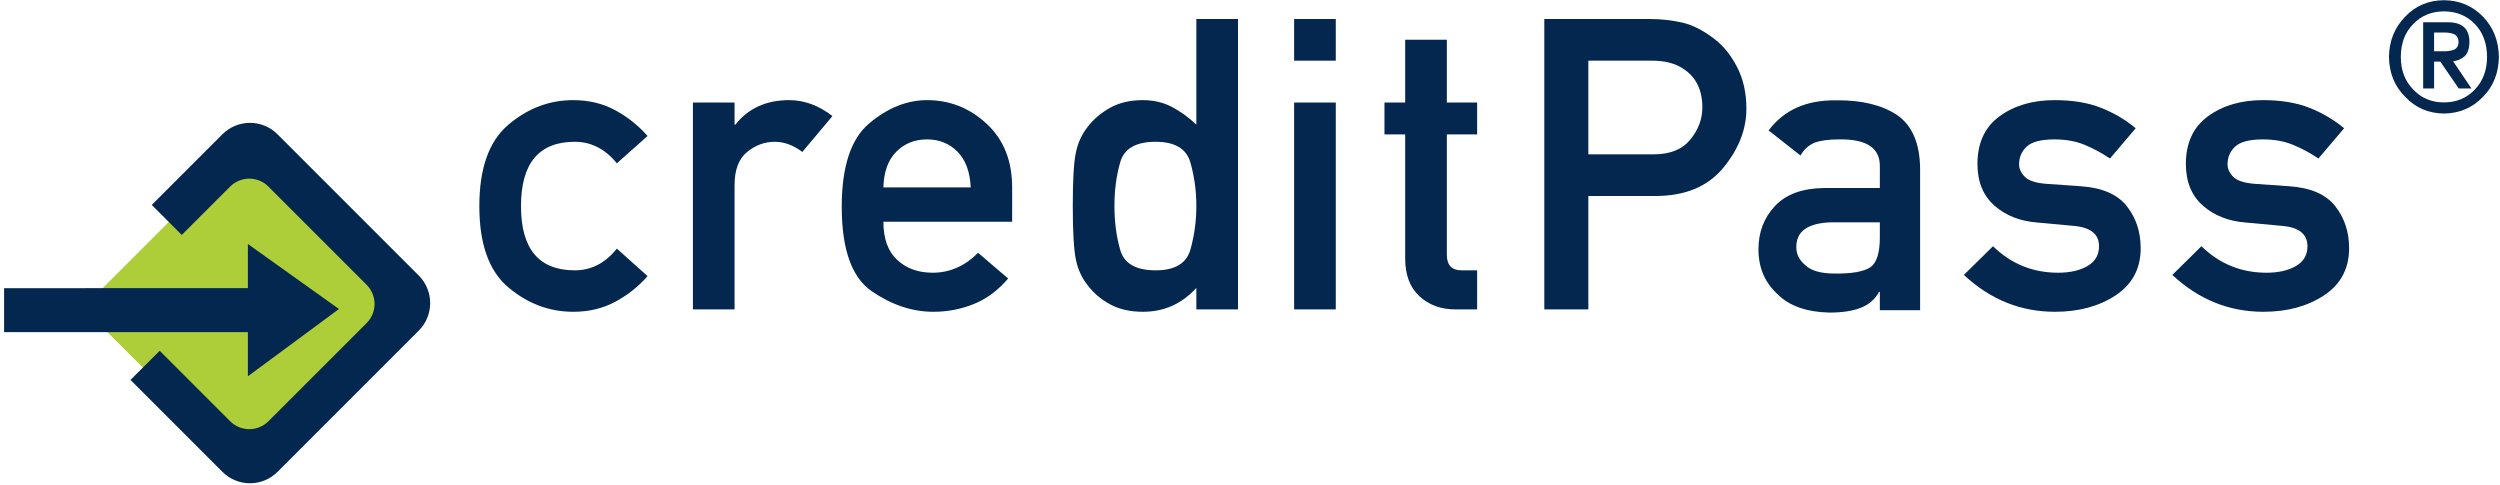
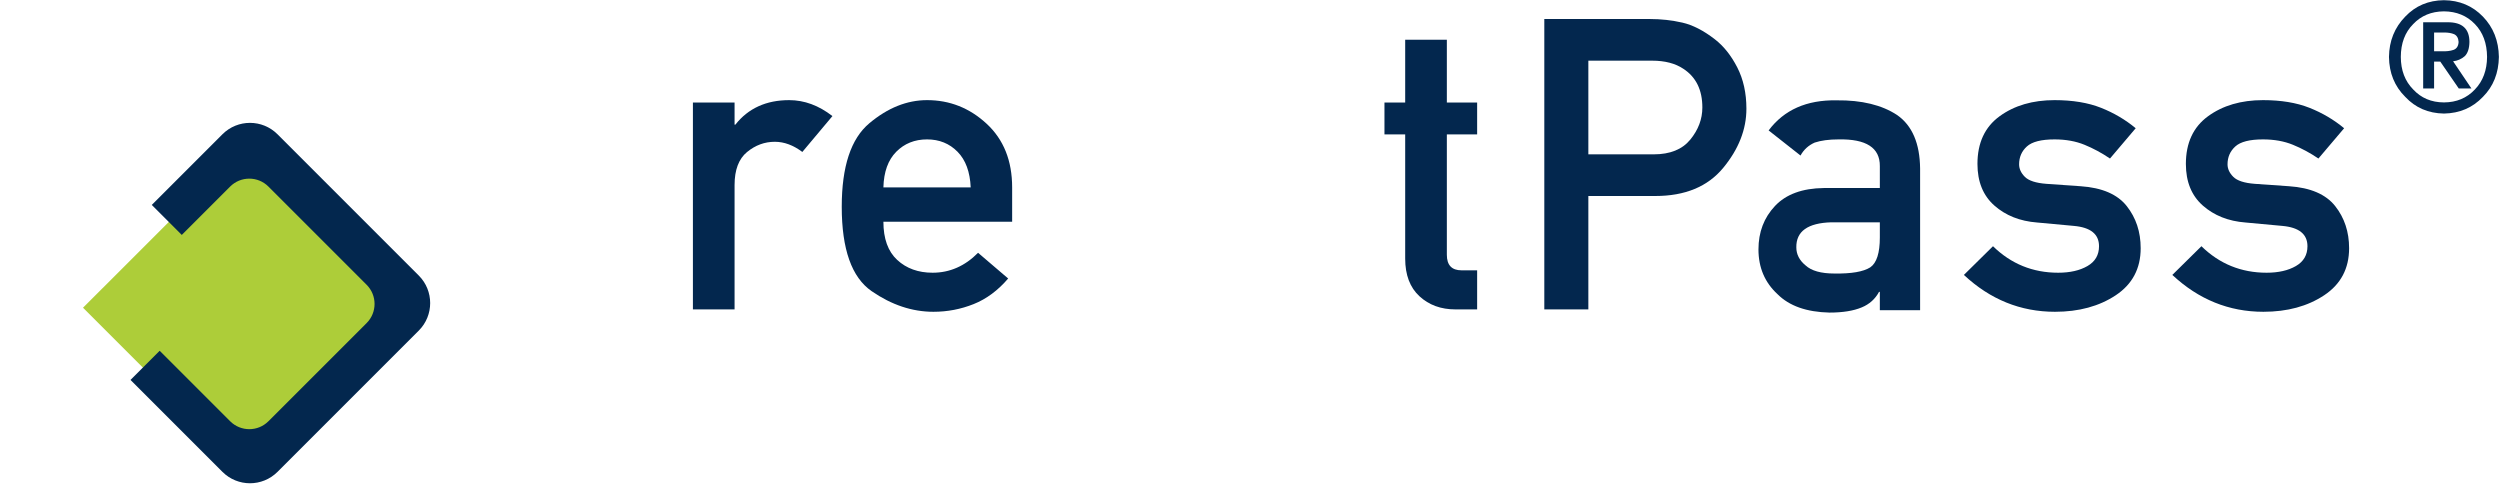
<svg xmlns="http://www.w3.org/2000/svg" width="361px" height="70px" viewBox="0 0 361 70" version="1.1">
  <title>creditpass_logo_276KB</title>
  <desc>Created with Sketch.</desc>
  <g id="creditpass_logo_276KB" stroke="none" stroke-width="1" fill="none" fill-rule="evenodd">
    <polyline id="Fill-1" fill="#ADCD39" points="36.141 20.282 60.296 44.44 36.141 68.593 11.987 44.435 36.141 20.282" />
-     <polyline id="Fill-2" fill="#03274E" points="0.591 47.958 0.591 41.612 35.794 41.61 35.794 35.234 48.945 44.621 35.794 54.333 35.794 47.958 0.591 47.958" />
    <path d="M21.917,29.592 L32.12,19.389 C34.317,17.193 37.877,17.193 40.073,19.39 L60.47,39.787 C62.666,41.984 62.666,45.544 60.47,47.74 L40.073,68.136 C37.877,70.332 34.317,70.332 32.12,68.136 L18.846,54.861 L23.058,50.65 L33.233,60.827 C34.761,62.355 37.236,62.355 38.762,60.828 L52.942,46.652 C54.468,45.125 54.468,42.65 52.942,41.123 L38.762,26.942 C37.236,25.414 34.761,25.414 33.233,26.941 L26.25,33.924 L21.917,29.592" id="Fill-3" fill="#03274E" />
-     <path d="M89.075,35.899 L93.506,39.87 C92.202,41.367 90.652,42.6 88.859,43.569 C87.065,44.538 85.036,45.022 82.772,45.022 C79.318,45.022 76.195,43.847 73.404,41.497 C70.612,39.147 69.216,35.237 69.216,29.77 C69.216,24.301 70.612,20.382 73.404,18.013 C76.195,15.644 79.318,14.459 82.772,14.459 C85.036,14.459 87.065,14.948 88.859,15.927 C90.652,16.905 92.202,18.143 93.506,19.639 L89.075,23.582 C87.386,21.51 85.362,20.474 83.002,20.474 C77.822,20.474 75.232,23.572 75.232,29.77 C75.232,35.947 77.822,39.036 83.002,39.036 C85.381,39.036 87.405,37.99 89.075,35.899" id="Fill-4" fill="#03274E" />
    <path d="M100.056,44.677 L100.056,14.805 L106.072,14.805 L106.072,17.999 L106.187,17.999 C108.048,15.639 110.638,14.459 113.957,14.459 C116.145,14.459 118.227,15.227 120.203,16.762 L115.858,21.942 C114.553,20.963 113.229,20.474 111.885,20.474 C110.408,20.474 109.07,20.968 107.871,21.956 C106.672,22.944 106.072,24.532 106.072,26.719 L106.072,44.677 L100.056,44.677" id="Fill-5" fill="#03274E" />
    <path d="M146.154,32.014 L127.563,32.014 C127.563,34.47 128.229,36.312 129.563,37.54 C130.896,38.767 132.599,39.381 134.671,39.381 C137.146,39.381 139.334,38.422 141.233,36.503 L145.579,40.216 C144.101,41.943 142.437,43.176 140.586,43.914 C138.734,44.653 136.801,45.022 134.787,45.022 C131.717,45.022 128.743,44.029 125.865,42.043 C122.987,40.057 121.548,35.995 121.548,29.855 C121.548,24.042 122.876,20.023 125.534,17.798 C128.191,15.572 130.968,14.459 133.866,14.459 C137.146,14.459 140.014,15.596 142.47,17.869 C144.926,20.143 146.154,23.208 146.154,27.064 L146.154,32.014 Z M127.563,27.064 L140.168,27.064 C140.072,24.819 139.439,23.102 138.269,21.913 C137.099,20.723 135.631,20.129 133.866,20.129 C132.081,20.129 130.599,20.723 129.419,21.913 C128.239,23.102 127.62,24.819 127.563,27.064 Z" id="Fill-6" fill="#03274E" />
-     <path d="M172.753,44.677 L172.753,41.569 C170.662,43.871 168.091,45.022 165.04,45.022 C163.198,45.022 161.615,44.662 160.292,43.943 C158.968,43.223 157.884,42.298 157.04,41.166 C156.195,40.111 155.629,38.859 155.341,37.41 C155.053,35.961 154.909,33.395 154.909,29.712 C154.909,26.067 155.053,23.529 155.341,22.1 C155.629,20.67 156.195,19.418 157.04,18.344 C157.884,17.231 158.968,16.306 160.292,15.567 C161.615,14.829 163.198,14.459 165.04,14.459 C166.575,14.459 167.966,14.785 169.213,15.438 C170.461,16.09 171.641,16.944 172.753,17.999 L172.753,2.746 L178.769,2.746 L178.769,44.677 L172.753,44.677 Z M166.882,20.474 C164.042,20.474 162.34,21.443 161.774,23.38 C161.208,25.318 160.925,27.428 160.925,29.712 C160.925,32.053 161.208,34.192 161.774,36.13 C162.34,38.067 164.042,39.036 166.882,39.036 C169.665,39.036 171.339,38.029 171.904,36.014 C172.47,34 172.753,31.899 172.753,29.712 C172.753,27.582 172.47,25.51 171.904,23.495 C171.339,21.481 169.665,20.474 166.882,20.474 Z" id="Fill-7" fill="#03274E" />
-     <path d="M186.872,44.677 L192.887,44.677 L192.887,14.805 L186.872,14.805 L186.872,44.677 Z M186.872,8.761 L192.887,8.761 L192.887,2.746 L186.872,2.746 L186.872,8.761 Z" id="Fill-8" fill="#03274E" />
    <path d="M202.909,14.805 L202.909,5.739 L208.925,5.739 L208.925,14.805 L213.299,14.805 L213.299,19.409 L208.925,19.409 L208.925,36.792 C208.925,38.288 209.635,39.036 211.054,39.036 L213.299,39.036 L213.299,44.677 L210.162,44.677 C208.071,44.677 206.339,44.044 204.967,42.777 C203.595,41.511 202.909,39.698 202.909,37.338 L202.909,19.409 L199.916,19.409 L199.916,14.805 L202.909,14.805" id="Fill-9" fill="#03274E" />
    <path d="M229.358,8.761 L229.358,22.287 L238.798,22.287 C241.158,22.287 242.919,21.577 244.08,20.158 C245.24,18.738 245.82,17.193 245.82,15.524 C245.82,12.991 244.909,11.13 243.086,9.94 C241.916,9.154 240.41,8.761 238.568,8.761 L229.358,8.761 Z M222.998,44.677 L222.998,2.746 L238.223,2.746 C239.853,2.746 241.422,2.919 242.928,3.264 C244.435,3.609 246.003,4.415 247.634,5.681 C248.9,6.66 249.974,8.008 250.857,9.725 C251.739,11.442 252.181,13.432 252.181,15.696 C252.181,18.689 251.063,21.538 248.828,24.244 C246.593,26.949 243.326,28.302 239.028,28.302 L229.358,28.302 L229.358,44.677 L222.998,44.677 Z" id="Fill-10" fill="#03274E" />
    <path d="M271.449,44.792 L271.449,42.144 L271.334,42.144 C270.778,43.18 269.943,43.929 268.83,44.389 C267.641,44.888 266.087,45.137 264.168,45.137 C260.868,45.06 258.374,44.178 256.685,42.49 C254.844,40.801 253.922,38.643 253.922,36.014 C253.922,33.52 254.719,31.428 256.311,29.74 C257.903,28.052 260.254,27.189 263.362,27.151 L271.449,27.151 L271.449,23.984 C271.468,21.337 269.483,20.052 265.492,20.129 C264.11,20.129 262.959,20.282 262.038,20.589 C261.136,20.992 260.455,21.615 259.995,22.459 L255.39,18.834 C257.615,15.86 260.887,14.411 265.204,14.488 C268.83,14.449 271.747,15.159 273.953,16.617 C276.121,18.133 277.224,20.704 277.263,24.33 L277.263,44.792 L271.449,44.792 Z M271.449,34.288 L271.449,32.1 L264.456,32.1 C261.041,32.196 259.352,33.405 259.39,35.726 C259.39,36.724 259.832,37.587 260.715,38.317 C261.559,39.103 262.95,39.497 264.888,39.497 C267.343,39.535 269.07,39.238 270.068,38.604 C270.989,37.971 271.449,36.532 271.449,34.288 Z" id="Fill-11" fill="#03274E" />
    <path d="M283.586,39.698 L287.788,35.554 C290.397,38.106 293.535,39.381 297.199,39.381 C298.907,39.381 300.317,39.06 301.43,38.417 C302.543,37.774 303.099,36.82 303.099,35.554 C303.099,33.808 301.881,32.829 299.444,32.618 L294.148,32.129 C291.673,31.938 289.62,31.122 287.99,29.683 C286.359,28.244 285.544,26.239 285.544,23.669 C285.544,20.637 286.609,18.344 288.738,16.79 C290.868,15.236 293.515,14.459 296.681,14.459 C299.29,14.459 301.526,14.829 303.387,15.567 C305.248,16.306 306.917,17.289 308.395,18.517 L304.682,22.891 C303.492,22.085 302.264,21.423 300.998,20.905 C299.731,20.387 298.293,20.129 296.681,20.129 C294.762,20.129 293.429,20.469 292.681,21.15 C291.932,21.831 291.559,22.69 291.559,23.726 C291.559,24.378 291.836,24.983 292.393,25.539 C292.949,26.095 293.985,26.431 295.501,26.546 L300.451,26.892 C303.54,27.102 305.756,28.057 307.099,29.755 C308.442,31.453 309.114,33.482 309.114,35.841 C309.114,38.777 307.915,41.041 305.517,42.634 C303.119,44.226 300.192,45.022 296.739,45.022 C291.769,45.022 287.385,43.247 283.586,39.698" id="Fill-12" fill="#03274E" />
    <path d="M313.684,39.698 L317.886,35.554 C320.495,38.106 323.632,39.381 327.297,39.381 C329.004,39.381 330.415,39.06 331.527,38.417 C332.64,37.774 333.197,36.82 333.197,35.554 C333.197,33.808 331.978,32.829 329.542,32.618 L324.246,32.129 C321.771,31.938 319.718,31.122 318.087,29.683 C316.457,28.244 315.641,26.239 315.641,23.669 C315.641,20.637 316.706,18.344 318.836,16.79 C320.965,15.236 323.613,14.459 326.779,14.459 C329.388,14.459 331.623,14.829 333.485,15.567 C335.346,16.306 337.015,17.289 338.492,18.517 L334.78,22.891 C333.59,22.085 332.362,21.423 331.095,20.905 C329.829,20.387 328.39,20.129 326.779,20.129 C324.86,20.129 323.526,20.469 322.778,21.15 C322.03,21.831 321.656,22.69 321.656,23.726 C321.656,24.378 321.934,24.983 322.491,25.539 C323.047,26.095 324.083,26.431 325.599,26.546 L330.549,26.892 C333.638,27.102 335.854,28.057 337.197,29.755 C338.54,31.453 339.211,33.482 339.211,35.841 C339.211,38.777 338.012,41.041 335.614,42.634 C333.216,44.226 330.29,45.022 326.836,45.022 C321.867,45.022 317.483,43.247 313.684,39.698" id="Fill-13" fill="#03274E" />
    <path d="M351.483,4.693 L351.483,7.404 L352.574,7.404 C353.235,7.433 353.805,7.367 354.282,7.206 C354.745,7.037 354.991,6.655 355.021,6.059 C354.991,5.501 354.774,5.126 354.371,4.935 C353.981,4.773 353.5,4.693 352.927,4.693 L351.483,4.693 Z M349.906,12.772 L349.906,3.216 L353.411,3.216 C355.528,3.194 356.586,4.142 356.586,6.059 C356.571,6.993 356.347,7.676 355.914,8.109 C355.436,8.528 354.874,8.774 354.227,8.848 L356.872,12.772 L355.043,12.772 L352.375,8.892 L351.483,8.892 L351.483,12.772 L349.906,12.772 Z M344.968,8.22 C344.998,5.912 345.78,3.973 347.316,2.4 C348.793,0.842 350.656,0.052 352.904,0.03 C355.153,0.052 357.03,0.842 358.537,2.4 C360.036,3.95 360.803,5.89 360.84,8.22 C360.803,10.556 360.036,12.477 358.537,13.984 C357.045,15.556 355.168,16.361 352.904,16.398 C350.641,16.361 348.778,15.556 347.316,13.984 C345.78,12.463 344.998,10.542 344.968,8.22 Z M346.677,8.22 C346.684,10.152 347.279,11.717 348.463,12.915 C349.609,14.157 351.09,14.781 352.904,14.789 C354.727,14.781 356.218,14.157 357.379,12.915 C358.533,11.717 359.117,10.152 359.132,8.22 C359.117,6.25 358.533,4.671 357.379,3.48 C356.218,2.268 354.727,1.654 352.904,1.639 C351.09,1.654 349.609,2.268 348.463,3.48 C347.279,4.671 346.684,6.25 346.677,8.22 Z" id="Fill-14" fill="#03274E" />
  </g>
</svg>